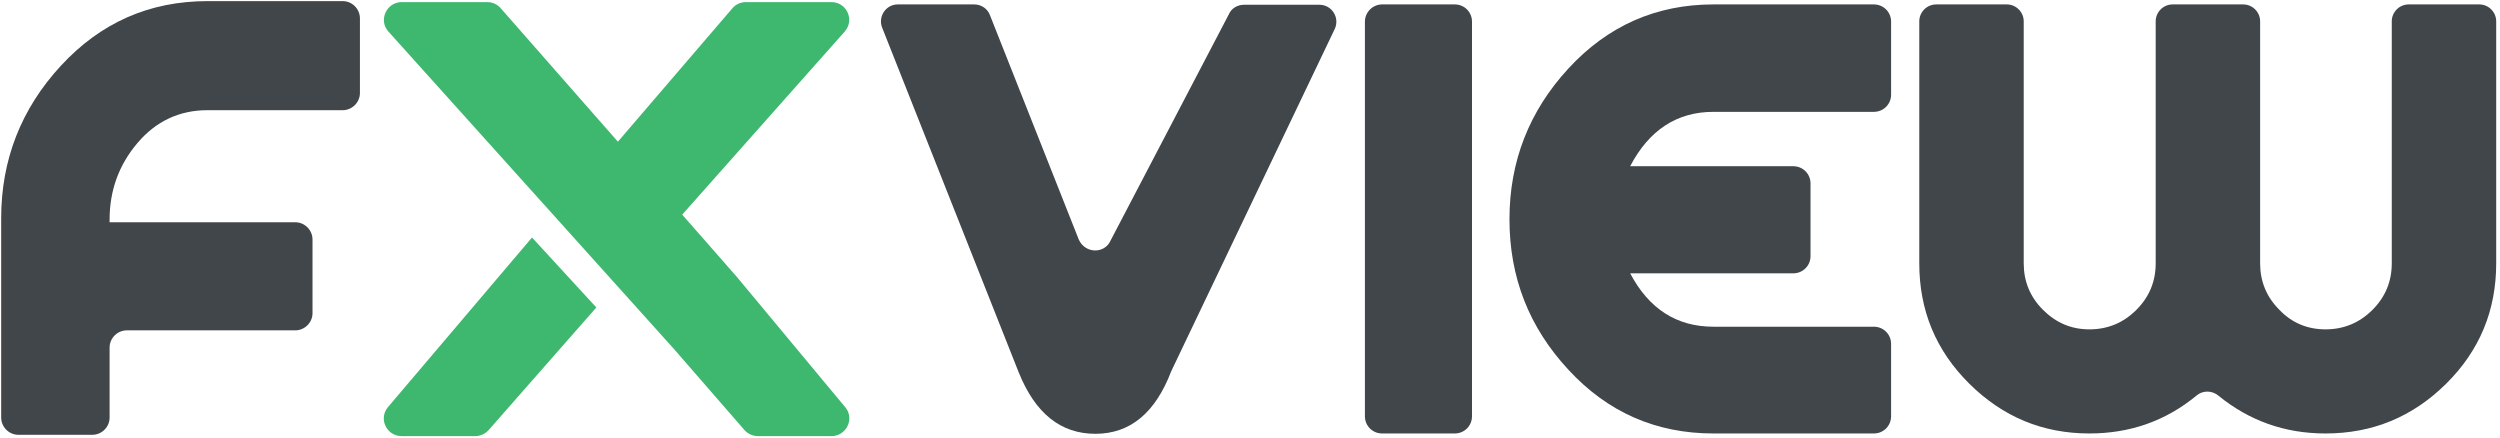
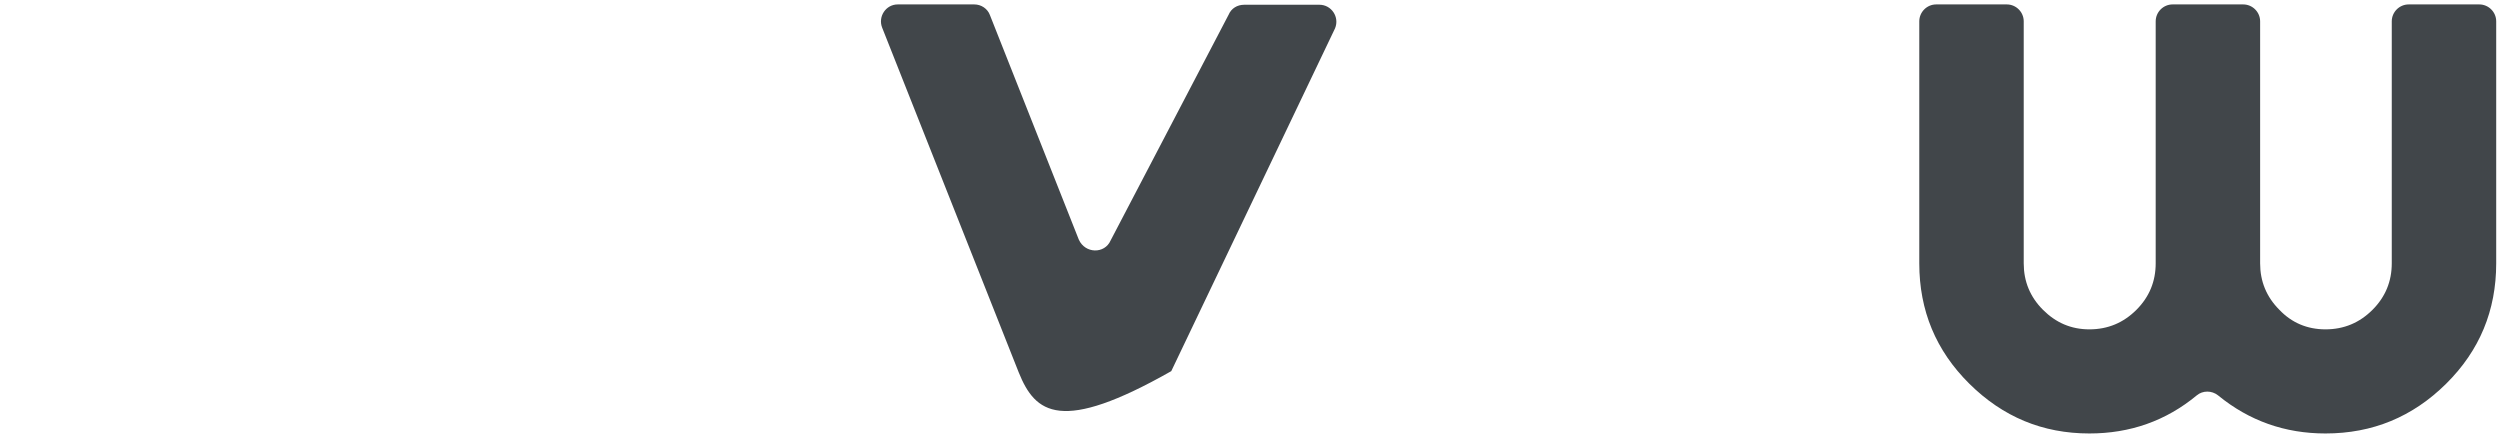
<svg xmlns="http://www.w3.org/2000/svg" id="Layer_1" x="0" y="0" version="1.1" viewBox="121 232 754 132">
  <style>.st0{fill:#41464a}.st1{fill:#3eb76f}</style>
-   <path id="XMLID_829_" d="M 455.955 304.534 L 491.555 236.434 C 492.355 234.534 494.155 233.434 496.255 233.434 L 518.955 233.434 C 522.555 233.434 525.055 237.134 523.655 240.534 L 474.255 343.934 C 469.455 356.534 461.855 362.834 451.355 362.834 C 440.955 362.834 433.255 356.734 428.255 344.334 L 387.055 240.334 C 385.755 237.034 388.155 233.334 391.755 233.334 L 414.855 233.334 C 416.955 233.334 418.855 234.634 419.555 236.534 L 446.355 304.234 C 448.255 308.534 454.155 308.634 455.955 304.534 Z" class="st0" />
-   <path id="XMLID_819_" d="M 229.555 260.034 C 229.555 262.934 227.155 265.234 224.355 265.234 L 183.555 265.234 C 175.155 265.234 168.055 268.534 162.455 275.134 C 156.855 281.734 154.055 289.434 154.055 298.234 L 154.055 299.034 L 210.055 299.034 C 212.955 299.034 215.255 301.434 215.255 304.234 L 215.255 326.434 C 215.255 329.334 212.855 331.634 210.055 331.634 L 159.255 331.634 C 156.355 331.634 154.055 334.034 154.055 336.834 L 154.055 357.934 C 154.055 360.834 151.655 363.134 148.855 363.134 L 126.555 363.134 C 123.655 363.134 121.355 360.734 121.355 357.934 L 121.355 297.834 C 121.355 280.234 127.355 264.834 139.355 251.834 C 151.355 238.834 166.055 232.334 183.655 232.334 L 224.355 232.334 C 227.255 232.334 229.555 234.734 229.555 237.534 L 229.555 260.034 Z" class="st0" />
-   <path id="XMLID_757_" d="M 537.855 233.334 L 559.755 233.334 C 562.655 233.334 564.955 235.634 564.955 238.534 L 564.955 357.534 C 564.955 360.434 562.655 362.734 559.755 362.734 L 537.855 362.734 C 534.955 362.734 532.655 360.434 532.655 357.534 L 532.655 238.534 C 532.655 235.734 534.955 233.334 537.855 233.334 Z" class="st0" />
-   <path id="XMLID_748_" d="M 637.755 233.334 L 686.155 233.334 C 689.055 233.334 691.355 235.634 691.355 238.534 L 691.355 260.534 C 691.355 263.434 689.055 265.734 686.155 265.734 L 637.755 265.734 C 626.755 265.734 618.355 271.234 612.655 282.134 L 661.855 282.134 C 664.755 282.134 667.055 284.434 667.055 287.334 L 667.055 309.234 C 667.055 312.134 664.755 314.434 661.855 314.434 L 612.655 314.434 C 618.355 325.234 626.755 330.534 637.755 330.534 L 686.155 330.534 C 689.055 330.534 691.355 332.834 691.355 335.734 L 691.355 357.534 C 691.355 360.434 689.055 362.734 686.155 362.734 L 637.755 362.734 C 620.455 362.734 605.855 356.334 594.055 343.534 C 582.155 330.734 576.255 315.634 576.255 298.134 C 576.255 280.734 582.155 265.534 594.055 252.634 C 605.855 239.834 620.455 233.334 637.755 233.334 Z" class="st0" />
+   <path id="XMLID_829_" d="M 455.955 304.534 L 491.555 236.434 C 492.355 234.534 494.155 233.434 496.255 233.434 L 518.955 233.434 C 522.555 233.434 525.055 237.134 523.655 240.534 L 474.255 343.934 C 440.955 362.834 433.255 356.734 428.255 344.334 L 387.055 240.334 C 385.755 237.034 388.155 233.334 391.755 233.334 L 414.855 233.334 C 416.955 233.334 418.855 234.634 419.555 236.534 L 446.355 304.234 C 448.255 308.534 454.155 308.634 455.955 304.534 Z" class="st0" />
  <path id="XMLID_258_" d="M 822.355 331.334 C 827.955 331.334 832.655 329.334 836.555 325.434 C 840.455 321.534 842.355 316.834 842.355 311.434 L 842.355 238.434 C 842.355 235.634 844.655 233.334 847.455 233.334 L 868.755 233.334 C 871.555 233.334 873.855 235.634 873.855 238.434 L 873.855 311.434 C 873.855 325.634 868.855 337.734 858.755 347.734 C 848.655 357.734 836.555 362.734 822.355 362.734 C 810.155 362.734 799.355 358.934 789.955 351.234 C 788.055 349.734 785.355 349.734 783.555 351.234 C 774.255 358.934 763.455 362.734 751.155 362.734 C 737.055 362.734 725.055 357.734 714.955 347.734 C 704.855 337.734 699.855 325.634 699.855 311.434 L 699.855 238.434 C 699.855 235.634 702.155 233.334 704.955 233.334 L 726.255 233.334 C 729.055 233.334 731.355 235.634 731.355 238.434 L 731.355 311.434 C 731.355 316.834 733.255 321.534 737.155 325.434 C 741.055 329.334 745.655 331.334 751.155 331.334 C 756.755 331.334 761.455 329.334 765.355 325.434 C 769.255 321.534 771.155 316.834 771.155 311.434 L 771.155 238.434 C 771.155 235.634 773.455 233.334 776.255 233.334 L 797.555 233.334 C 800.355 233.334 802.655 235.634 802.655 238.434 L 802.655 311.434 C 802.655 316.834 804.555 321.534 808.455 325.434 C 812.155 329.334 816.855 331.334 822.355 331.334 Z" class="st0" />
  <g id="XMLID_245_" transform="matrix(1, 0, 0, 1, -38.345, -98.466)">
-     <path id="XMLID_255_" d="M276.4 453.2c-3 3.5-.5 8.8 4.1 8.8h22.2c1.5 0 3-.7 4-1.8l32.5-37-19.4-21.1-43.4 51.1z" class="st1" />
-     <path id="XMLID_252_" d="M381.6 414l-16.5-18.8 49-55.2c3.1-3.5.6-8.9-4-8.9h-25.8c-1.6 0-3.1.7-4.1 1.9l-34.5 40.2-35.3-40.2c-1-1.2-2.5-1.9-4.1-1.9h-25.8c-4.6 0-7.1 5.5-4 8.9l86 95.6 21.4 24.6c1 1.1 2.5 1.8 4 1.8h22.2c4.6 0 7.1-5.4 4.1-8.8L381.6 414z" class="st1" />
-   </g>
+     </g>
</svg>